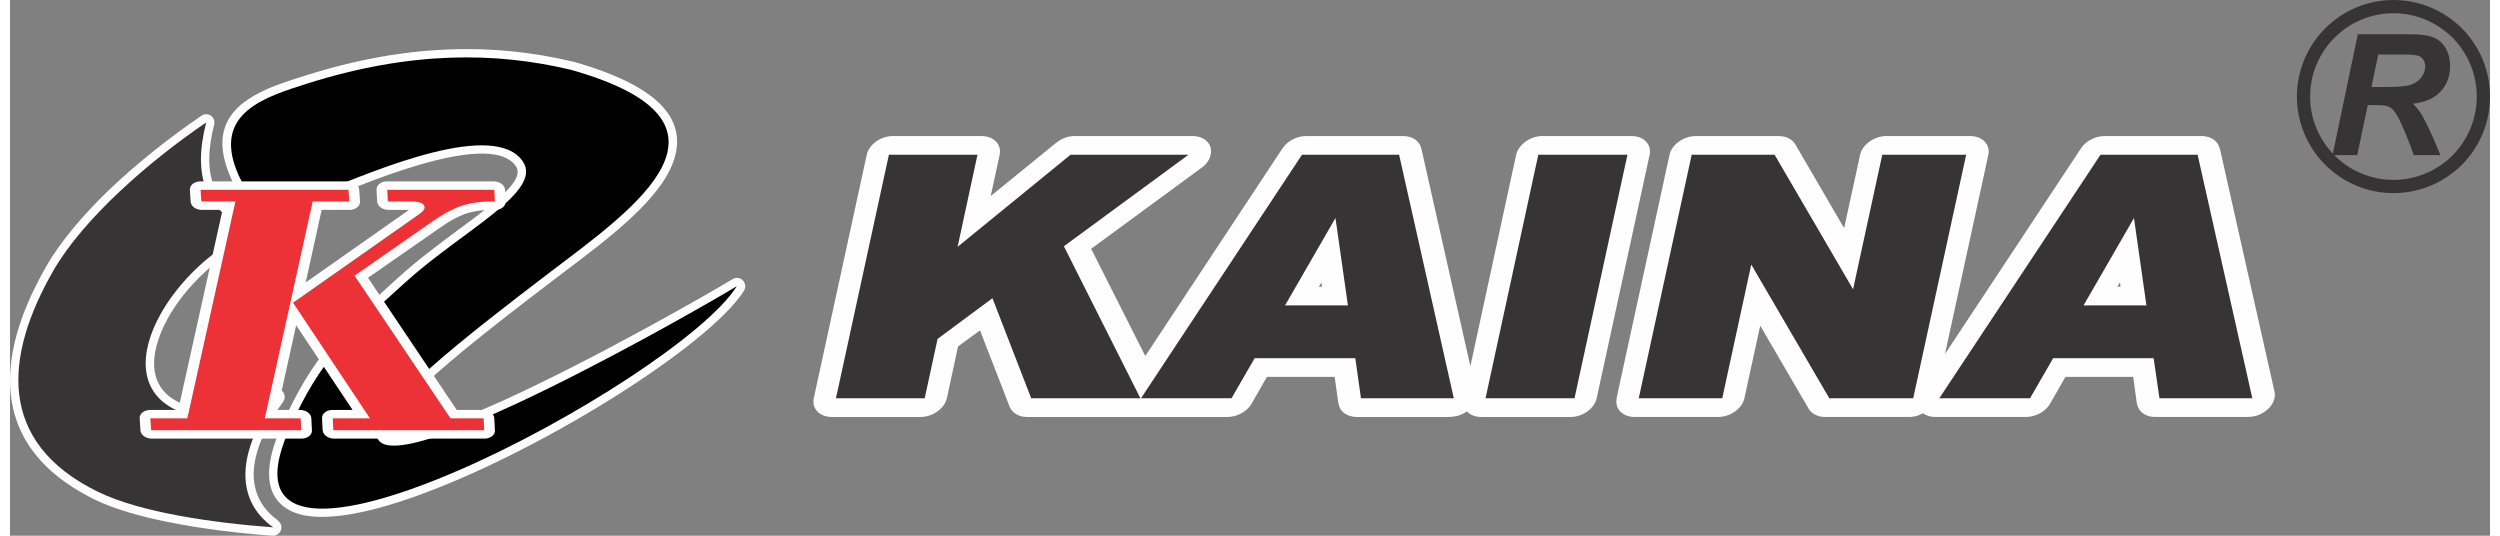
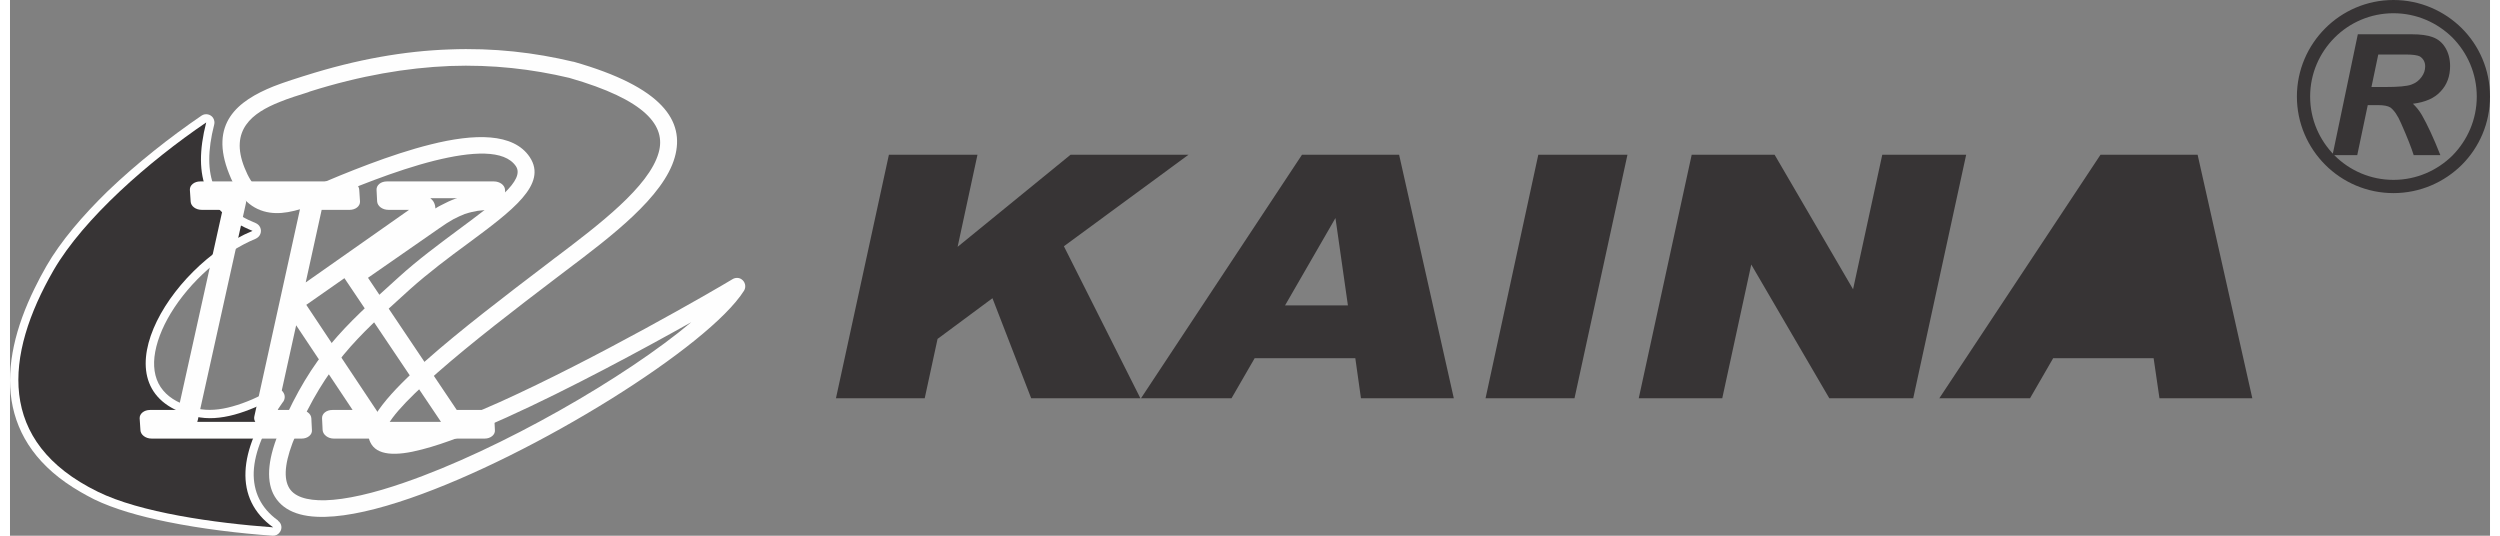
<svg xmlns="http://www.w3.org/2000/svg" xml:space="preserve" width="238px" height="51px" version="1.1" style="shape-rendering:geometricPrecision; text-rendering:geometricPrecision; image-rendering:optimizeQuality; fill-rule:evenodd; clip-rule:evenodd" viewBox="0 0 12.74 2.752">
  <rect x="0" y="0" width="12.74" height="2.752" fill="#808080" stroke="none" />
  <defs>
    <style type="text/css"> .fil3 {fill:#373435} .fil2 {fill:black} .fil0 {fill:#FEFEFE;fill-rule:nonzero} .fil1 {fill:#373435;fill-rule:nonzero} .fil4 {fill:#ED3237;fill-rule:nonzero} </style>
  </defs>
  <g id="Capa_x0020_1">
    <g id="_2249169024688">
-       <path class="fil0" d="M4.542 0.699l0.449 0c0.063,0 0.104,0.043 0.093,0.096l0 0 -0.046 0.212 0.337 -0.274c0.03,-0.024 0.067,-0.036 0.101,-0.034l0.6 0c0.062,0 0.104,0.043 0.092,0.096 -0.006,0.027 -0.023,0.05 -0.047,0.067l0 0 -0.567 0.416 0.278 0.551 0.705 -1.067c0.027,-0.04 0.077,-0.064 0.124,-0.063l0.496 0c0.049,0 0.084,0.026 0.093,0.063l0 0 0.252 1.119 0.235 -1.085c0.012,-0.053 0.072,-0.097 0.135,-0.097 0.002,0 0.004,0 0.007,0l0.451 0c0.063,0 0.104,0.043 0.093,0.096l0 0 -0.272 1.25c-0.011,0.053 -0.071,0.097 -0.134,0.097 -0.003,0 -0.005,0 -0.007,0l-0.451 0c-0.032,0 -0.059,-0.011 -0.075,-0.029 -0.014,0.01 -0.029,0.018 -0.047,0.023 -0.015,0.004 -0.031,0.006 -0.046,0.006l-0.472 0c-0.052,0 -0.089,-0.029 -0.094,-0.068l-0.001 0 -0.019 -0.138 -0.348 0 -0.079 0.138c-0.025,0.043 -0.079,0.07 -0.13,0.068l-0.455 0c-0.004,0 -0.009,0 -0.013,0l-0.555 0c-0.044,0 -0.078,-0.022 -0.09,-0.053l-0.152 -0.392 -0.113 0.083 -0.057 0.265c-0.012,0.053 -0.072,0.097 -0.135,0.097 -0.002,0 -0.005,0 -0.007,0l-0.449 0c-0.063,0 -0.104,-0.043 -0.093,-0.096l0 0 0.272 -1.25c0.011,-0.053 0.071,-0.097 0.134,-0.097 0.003,0 0.005,0 0.007,0zm0.294 0.193l-0.228 0 -0.23 1.058 0.228 0 0.044 -0.203c0.004,-0.026 0.02,-0.052 0.047,-0.072l0.282 -0.209 0 0c0.01,-0.008 0.022,-0.014 0.034,-0.019 0.061,-0.025 0.126,-0.006 0.144,0.041l0.18 0.462 0.288 0 -0.319 -0.635 0 0c-0.019,-0.036 -0.003,-0.085 0.041,-0.117l0.418 -0.306 -0.285 0 -0.54 0.439 0 -0.001c-0.025,0.021 -0.059,0.034 -0.093,0.034 -0.063,0 -0.105,-0.043 -0.093,-0.096l0.082 -0.376zm1.579 0.851l0.508 0c0.053,-0.003 0.097,0.024 0.103,0.068l0.019 0.139 0.229 0 -0.238 -1.058 -0.342 0 -0.699 1.058 0.217 0 0.079 -0.138 0 0c0.023,-0.04 0.073,-0.069 0.124,-0.069zm0.325 -0.27l-0.003 -0.022 -0.013 0.022 0.016 0zm0.185 -0.382l0.063 0.45 0 0c0.001,0.009 0.001,0.018 -0.001,0.028 -0.012,0.053 -0.073,0.096 -0.135,0.096l-0.317 0c-0.013,0.001 -0.026,-0.001 -0.038,-0.004 -0.057,-0.015 -0.079,-0.069 -0.05,-0.12l0.256 -0.444c0.016,-0.032 0.051,-0.059 0.093,-0.07 0.064,-0.015 0.121,0.013 0.129,0.064zm1.249 -0.199l-0.23 0 -0.23 1.058 0.23 0 0.23 -1.058zm0.492 -0.193l0.42 0c0.039,0 0.07,0.017 0.085,0.042l0 0 0.251 0.431 0.082 -0.376c0.011,-0.053 0.072,-0.097 0.135,-0.097 0.002,0 0.004,0 0.006,0l0.425 0c0.062,0 0.104,0.043 0.093,0.096l0 0 -0.223 1.024 0.699 -1.057c0.026,-0.04 0.077,-0.064 0.124,-0.063l0.496 0c0.048,0 0.084,0.026 0.092,0.063l0.001 0 0.281 1.25c0.011,0.05 -0.031,0.105 -0.094,0.124 -0.015,0.004 -0.031,0.006 -0.046,0.006l-0.473 0c-0.051,0 -0.088,-0.029 -0.093,-0.068l-0.001 0 -0.019 -0.138 -0.348 0 -0.079 0.138c-0.025,0.043 -0.079,0.07 -0.13,0.068l-0.46 0c-0.025,0 -0.046,-0.007 -0.063,-0.019 -0.021,0.012 -0.045,0.019 -0.07,0.019 -0.003,0 -0.005,0 -0.007,0l-0.425 0c-0.039,0 -0.07,-0.017 -0.085,-0.042l0 0 -0.249 -0.427 -0.081 0.372c-0.011,0.053 -0.072,0.097 -0.135,0.097 -0.002,0 -0.004,0 -0.006,0l-0.423 0c-0.062,0 -0.104,-0.043 -0.092,-0.096l-0.001 0 0.272 -1.25c0.011,-0.053 0.072,-0.097 0.135,-0.097 0.002,0 0.004,0 0.006,0zm0.317 0.193l-0.251 0 -0.23 1.058 0.201 0 0.128 -0.589c0.006,-0.032 0.031,-0.063 0.068,-0.082 0.058,-0.029 0.127,-0.018 0.152,0.026l0.377 0.645 0.256 0 0.23 -1.058 -0.203 0 -0.129 0.592c-0.006,0.032 -0.031,0.063 -0.068,0.082 -0.058,0.029 -0.127,0.018 -0.152,-0.026l-0.379 -0.648zm1.534 0.851l0.508 0c0.053,-0.003 0.096,0.024 0.103,0.068l0.019 0.139 0.229 0 -0.238 -1.058 -0.342 0 -0.7 1.058 0.218 0 0.079 -0.138 0 0c0.023,-0.04 0.073,-0.069 0.124,-0.069zm0.325 -0.27l-0.003 -0.022 -0.013 0.022 0.016 0zm0.184 -0.382l0.064 0.45 0 0c0.001,0.009 0.001,0.018 -0.002,0.028 -0.011,0.053 -0.072,0.096 -0.134,0.096l-0.318 0c-0.012,0.001 -0.025,-0.001 -0.037,-0.004 -0.057,-0.015 -0.079,-0.069 -0.05,-0.12l0.256 -0.444c0.016,-0.032 0.051,-0.059 0.093,-0.07 0.064,-0.015 0.121,0.013 0.128,0.064z" />
-       <path class="fil1" d="M4.515 0.795l0.455 0 -0.102 0.473 0.58 -0.473 0.606 0 -0.64 0.47 0.393 0.781 -0.561 0 -0.199 -0.514 -0.282 0.209 -0.066 0.305 -0.456 0 0.272 -1.251zm2.396 1.045l-0.517 0 -0.119 0.206 -0.465 0 0.827 -1.251 0.499 0 0.281 1.251 -0.477 0 -0.029 -0.206zm-0.038 -0.271l-0.064 -0.449 -0.259 0.449 0.323 0zm0.978 -0.774l0.458 0 -0.272 1.251 -0.457 0 0.271 -1.251zm0.788 0l0.426 0 0.403 0.691 0.15 -0.691 0.431 0 -0.272 1.251 -0.431 0 -0.401 -0.687 -0.149 0.687 -0.429 0 0.272 -1.251zm2.373 1.045l-0.516 0 -0.119 0.206 -0.466 0 0.828 -1.251 0.499 0 0.281 1.251 -0.477 0 -0.03 -0.206zm-0.037 -0.271l-0.064 -0.449 -0.259 0.449 0.323 0z" />
+       <path class="fil1" d="M4.515 0.795l0.455 0 -0.102 0.473 0.58 -0.473 0.606 0 -0.64 0.47 0.393 0.781 -0.561 0 -0.199 -0.514 -0.282 0.209 -0.066 0.305 -0.456 0 0.272 -1.251zm2.396 1.045l-0.517 0 -0.119 0.206 -0.465 0 0.827 -1.251 0.499 0 0.281 1.251 -0.477 0 -0.029 -0.206zm-0.038 -0.271l-0.064 -0.449 -0.259 0.449 0.323 0zm0.978 -0.774l0.458 0 -0.272 1.251 -0.457 0 0.271 -1.251zm0.788 0l0.426 0 0.403 0.691 0.15 -0.691 0.431 0 -0.272 1.251 -0.431 0 -0.401 -0.687 -0.149 0.687 -0.429 0 0.272 -1.251zm2.373 1.045l-0.516 0 -0.119 0.206 -0.466 0 0.828 -1.251 0.499 0 0.281 1.251 -0.477 0 -0.03 -0.206zm-0.037 -0.271z" />
      <path class="fil1" d="M12.058 0.797l-0.127 0 0.13 -0.621 0.275 0c0.047,0 0.084,0.005 0.11,0.015 0.027,0.01 0.048,0.027 0.064,0.053 0.016,0.026 0.025,0.058 0.025,0.095 0,0.053 -0.016,0.096 -0.048,0.13 -0.031,0.035 -0.079,0.056 -0.143,0.064 0.016,0.015 0.032,0.034 0.046,0.058 0.028,0.049 0.06,0.117 0.095,0.206l-0.137 0c-0.011,-0.035 -0.032,-0.09 -0.065,-0.164 -0.017,-0.04 -0.036,-0.067 -0.055,-0.081 -0.013,-0.008 -0.034,-0.012 -0.064,-0.012l-0.052 0 -0.054 0.257zm0.073 -0.35l0.068 0c0.069,0 0.114,-0.004 0.136,-0.012 0.023,-0.008 0.04,-0.021 0.053,-0.039 0.013,-0.017 0.019,-0.036 0.019,-0.055 0,-0.022 -0.009,-0.039 -0.027,-0.051 -0.011,-0.006 -0.036,-0.01 -0.073,-0.01l-0.141 0 -0.035 0.167zm0.113 -0.447c0.137,0 0.261,0.056 0.351,0.145 0.09,0.09 0.145,0.214 0.145,0.351 0,0.137 -0.055,0.261 -0.145,0.351 -0.09,0.089 -0.214,0.145 -0.351,0.145 -0.137,0 -0.261,-0.056 -0.35,-0.145 -0.09,-0.09 -0.146,-0.214 -0.146,-0.351 0,-0.137 0.056,-0.261 0.146,-0.351 0.089,-0.089 0.213,-0.145 0.35,-0.145zm0.303 0.193c-0.078,-0.077 -0.185,-0.125 -0.303,-0.125 -0.118,0 -0.225,0.048 -0.302,0.125 -0.078,0.078 -0.126,0.185 -0.126,0.303 0,0.118 0.048,0.225 0.126,0.303 0.077,0.077 0.184,0.125 0.302,0.125 0.118,0 0.225,-0.048 0.303,-0.125 0.077,-0.078 0.125,-0.185 0.125,-0.303 0,-0.118 -0.048,-0.225 -0.125,-0.303z" />
      <path class="fil0" d="M2.873 0.4c-0.19,-0.045 -0.393,-0.069 -0.613,-0.061 -0.221,0.009 -0.459,0.049 -0.719,0.131l-0.01 0.004c-0.048,0.015 -0.1,0.031 -0.146,0.05 -0.141,0.056 -0.258,0.144 -0.18,0.338 0.038,0.096 0.086,0.136 0.141,0.145 0.061,0.009 0.136,-0.016 0.219,-0.051 0.158,-0.067 0.387,-0.162 0.596,-0.214 0.223,-0.056 0.425,-0.061 0.509,0.065l0 0 0 0c0.093,0.14 -0.09,0.275 -0.318,0.444 -0.097,0.071 -0.202,0.15 -0.296,0.234l-0.021 0.019c-0.253,0.229 -0.41,0.372 -0.565,0.726 -0.056,0.129 -0.066,0.216 -0.04,0.269 0.025,0.052 0.093,0.073 0.189,0.071 0.108,-0.003 0.249,-0.036 0.407,-0.091 0.493,-0.17 1.137,-0.54 1.474,-0.824 -0.248,0.139 -0.623,0.342 -0.948,0.489 -0.165,0.074 -0.318,0.135 -0.436,0.165 -0.136,0.036 -0.233,0.031 -0.265,-0.037 -0.004,-0.007 -0.006,-0.015 -0.008,-0.023 -0.017,-0.089 0.109,-0.234 0.295,-0.398 0.175,-0.155 0.407,-0.332 0.616,-0.491 0.064,-0.049 0.044,-0.034 0.05,-0.038 0.222,-0.168 0.479,-0.363 0.528,-0.537 0.04,-0.138 -0.065,-0.272 -0.459,-0.385zm-0.616 -0.146c0.228,-0.009 0.439,0.016 0.636,0.063l0 0 0.002 0c0.457,0.13 0.573,0.304 0.52,0.491 -0.057,0.203 -0.327,0.407 -0.559,0.582 -0.04,0.03 -0.019,0.014 -0.05,0.038 -0.208,0.158 -0.437,0.334 -0.612,0.488 -0.164,0.144 -0.276,0.264 -0.266,0.317 0,0.001 0,0.002 0,0.003 0.011,0.021 0.073,0.015 0.166,-0.009 0.113,-0.03 0.261,-0.089 0.423,-0.162 0.49,-0.221 1.096,-0.571 1.195,-0.631 0.013,-0.008 0.031,-0.009 0.045,0 0.02,0.013 0.026,0.039 0.014,0.059 -0.181,0.287 -1.076,0.846 -1.717,1.067 -0.165,0.057 -0.315,0.092 -0.433,0.095 -0.131,0.004 -0.226,-0.032 -0.269,-0.119 -0.036,-0.075 -0.028,-0.186 0.04,-0.34 0.161,-0.371 0.324,-0.518 0.586,-0.755l0.021 -0.019c0.097,-0.088 0.204,-0.167 0.302,-0.24 0.192,-0.142 0.346,-0.256 0.298,-0.328l0 0c-0.059,-0.087 -0.227,-0.076 -0.417,-0.029 -0.204,0.051 -0.429,0.144 -0.583,0.21 -0.097,0.04 -0.185,0.069 -0.265,0.057 -0.086,-0.013 -0.157,-0.069 -0.208,-0.198 -0.105,-0.261 0.044,-0.376 0.227,-0.45 0.052,-0.02 0.103,-0.037 0.152,-0.052l0.01 -0.003c0.268,-0.085 0.513,-0.127 0.742,-0.135z" />
-       <path class="fil2" d="M2.883 0.359c-0.387,-0.093 -0.827,-0.097 -1.355,0.07 -0.213,0.068 -0.483,0.148 -0.363,0.449 0.09,0.224 0.238,0.193 0.417,0.117 0.312,-0.131 0.91,-0.378 1.053,-0.165 0.103,0.156 -0.307,0.351 -0.607,0.623 -0.27,0.245 -0.435,0.388 -0.597,0.76 -0.46,1.054 1.996,-0.253 2.303,-0.743 -0.168,0.103 -1.797,1.04 -1.849,0.771 -0.026,-0.141 0.478,-0.529 0.895,-0.847 0.427,-0.324 1.059,-0.764 0.103,-1.035z" />
      <g>
        <path class="fil0" d="M0.187 1.367c0.073,-0.127 0.186,-0.259 0.314,-0.384 0.15,-0.144 0.323,-0.28 0.483,-0.389 0.019,-0.013 0.046,-0.008 0.059,0.011 0.007,0.011 0.009,0.024 0.006,0.035l0 0c-0.034,0.133 -0.034,0.239 0.001,0.322 0.035,0.08 0.105,0.141 0.212,0.184 0.022,0.009 0.033,0.034 0.024,0.056 -0.004,0.011 -0.013,0.019 -0.023,0.024l0 0c-0.174,0.072 -0.34,0.223 -0.437,0.383 -0.046,0.076 -0.076,0.154 -0.084,0.225 -0.007,0.066 0.006,0.126 0.045,0.172 0.035,0.042 0.092,0.074 0.175,0.093 0.055,0.012 0.116,0.007 0.18,-0.011 0.066,-0.018 0.136,-0.049 0.206,-0.087 0.021,-0.011 0.047,-0.003 0.058,0.018 0.009,0.016 0.006,0.035 -0.005,0.048l-0.001 0.001c-0.092,0.129 -0.144,0.252 -0.148,0.357 -0.003,0.099 0.036,0.185 0.124,0.248 0.001,0.001 0.001,0.002 0.002,0.003 0.018,0.014 0.022,0.039 0.008,0.058 -0.009,0.013 -0.023,0.019 -0.037,0.018l0 0c-0.169,-0.012 -0.363,-0.035 -0.54,-0.071 -0.144,-0.029 -0.276,-0.067 -0.377,-0.116 -0.025,-0.013 -0.048,-0.025 -0.07,-0.038 -0.217,-0.125 -0.325,-0.288 -0.354,-0.47 -0.028,-0.18 0.021,-0.377 0.118,-0.575 0.019,-0.039 0.039,-0.077 0.061,-0.115zm0.374 -0.322c-0.123,0.12 -0.231,0.245 -0.3,0.365 -0.021,0.037 -0.041,0.074 -0.059,0.11 -0.089,0.183 -0.135,0.362 -0.109,0.523 0.025,0.158 0.12,0.299 0.312,0.41 0.021,0.012 0.043,0.024 0.065,0.035 0.093,0.045 0.219,0.081 0.356,0.109 0.132,0.027 0.275,0.046 0.41,0.059 -0.05,-0.067 -0.073,-0.146 -0.069,-0.234 0.003,-0.087 0.033,-0.182 0.086,-0.281 -0.03,0.012 -0.059,0.022 -0.089,0.03 -0.076,0.021 -0.15,0.027 -0.22,0.011 -0.103,-0.023 -0.175,-0.065 -0.222,-0.121 -0.056,-0.065 -0.075,-0.148 -0.065,-0.236 0.009,-0.084 0.043,-0.174 0.096,-0.26 0.091,-0.149 0.236,-0.292 0.395,-0.379 -0.084,-0.049 -0.143,-0.112 -0.177,-0.191 -0.032,-0.076 -0.041,-0.165 -0.026,-0.269 -0.13,0.094 -0.265,0.203 -0.384,0.319z" />
        <path class="fil3" d="M0.224 1.388c0.155,-0.267 0.491,-0.56 0.784,-0.759 -0.073,0.285 0.001,0.461 0.238,0.557 -0.438,0.182 -0.82,0.836 -0.293,0.954 0.125,0.029 0.27,-0.022 0.416,-0.101 -0.199,0.275 -0.22,0.525 -0.017,0.67 -0.302,-0.022 -0.684,-0.076 -0.901,-0.183 -0.521,-0.255 -0.48,-0.699 -0.227,-1.138z" />
      </g>
      <path class="fil0" d="M1.519 1.451l0.531 -0.373 -0.106 0c-0.031,0 -0.056,-0.019 -0.058,-0.043l-0.003 -0.06c-0.001,-0.024 0.022,-0.043 0.053,-0.043l0.55 0c0.03,0 0.056,0.019 0.057,0.043l0.003 0.06c0.001,0.024 -0.022,0.043 -0.052,0.043l-0.019 0c-0.025,0 -0.049,0.002 -0.072,0.005 -0.022,0.004 -0.042,0.008 -0.062,0.015 -0.001,0 -0.002,0.001 -0.004,0.001 -0.018,0.007 -0.038,0.016 -0.059,0.027 -0.023,0.013 -0.047,0.028 -0.072,0.046l-0.367 0.255 0.456 0.679 0.136 0c0.03,0 0.056,0.019 0.057,0.043l0.003 0.061c0.002,0.023 -0.022,0.043 -0.052,0.043l-0.776 0c-0.03,0 -0.055,-0.02 -0.057,-0.043l-0.003 -0.061c-0.001,-0.024 0.022,-0.043 0.053,-0.043l0.104 0 -0.29 -0.435 -0.096 0.435 0.117 0c0.03,0 0.056,0.019 0.057,0.043l0.003 0.061c0.002,0.023 -0.022,0.043 -0.052,0.043l-0.772 0c-0.031,0 -0.056,-0.02 -0.057,-0.043l-0.004 -0.061c-0.001,-0.024 0.023,-0.043 0.053,-0.043l0.145 0 0.228 -1.028 -0.107 0c-0.031,0 -0.056,-0.019 -0.057,-0.043l-0.004 -0.06c-0.001,-0.024 0.023,-0.043 0.053,-0.043l0.76 0c0.031,0 0.056,0.019 0.057,0.043l0.004 0.06c0.001,0.024 -0.023,0.043 -0.053,0.043l-0.144 0 -0.082 0.373zm0.199 -0.022l-0.196 0.137 0.374 0.562c0.005,0.006 0.008,0.014 0.008,0.021 0,0.006 -0.001,0.012 -0.004,0.018l0.314 0 -0.492 -0.732 0 0c-0.001,-0.002 -0.003,-0.004 -0.004,-0.006zm0.467 -0.363c0,0.001 0,0.003 0,0.005 0.009,-0.006 0.018,-0.011 0.028,-0.016 0.026,-0.014 0.052,-0.026 0.077,-0.035 0.002,0 0.003,-0.001 0.005,-0.001l0.002 -0.001 -0.138 0c0.005,0.004 0.01,0.009 0.014,0.014 0.007,0.01 0.011,0.021 0.012,0.034zm-1.22 1.091c-0.001,0.003 -0.002,0.006 -0.003,0.01l0.298 0c-0.005,-0.008 -0.007,-0.018 -0.005,-0.027l0.245 -1.112c0.001,-0.004 0.002,-0.007 0.004,-0.01l-0.297 0c0.005,0.008 0.007,0.017 0.005,0.026l-0.247 1.113z" />
-       <path class="fil4" d="M1.454 1.555l0.641 -0.45c0.012,-0.008 0.021,-0.016 0.027,-0.022 0.005,-0.007 0.008,-0.012 0.008,-0.017 -0.001,-0.011 -0.006,-0.018 -0.017,-0.023 -0.011,-0.005 -0.026,-0.008 -0.048,-0.008l-0.124 0 -0.003 -0.06 0.55 0 0.003 0.06 -0.019 0c-0.057,0 -0.108,0.008 -0.154,0.023 -0.046,0.016 -0.096,0.043 -0.15,0.081l-0.398 0.277 0.493 0.733 0.17 0 0.003 0.061 -0.775 0 -0.003 -0.061 0.191 0 -0.395 -0.594zm-0.729 0.655l-0.004 -0.061 0.19 0 0.247 -1.114 -0.175 0 -0.004 -0.06 0.76 0 0.004 0.06 -0.188 0 -0.246 1.114 0.184 0 0.004 0.061 -0.772 0z" />
    </g>
  </g>
</svg>